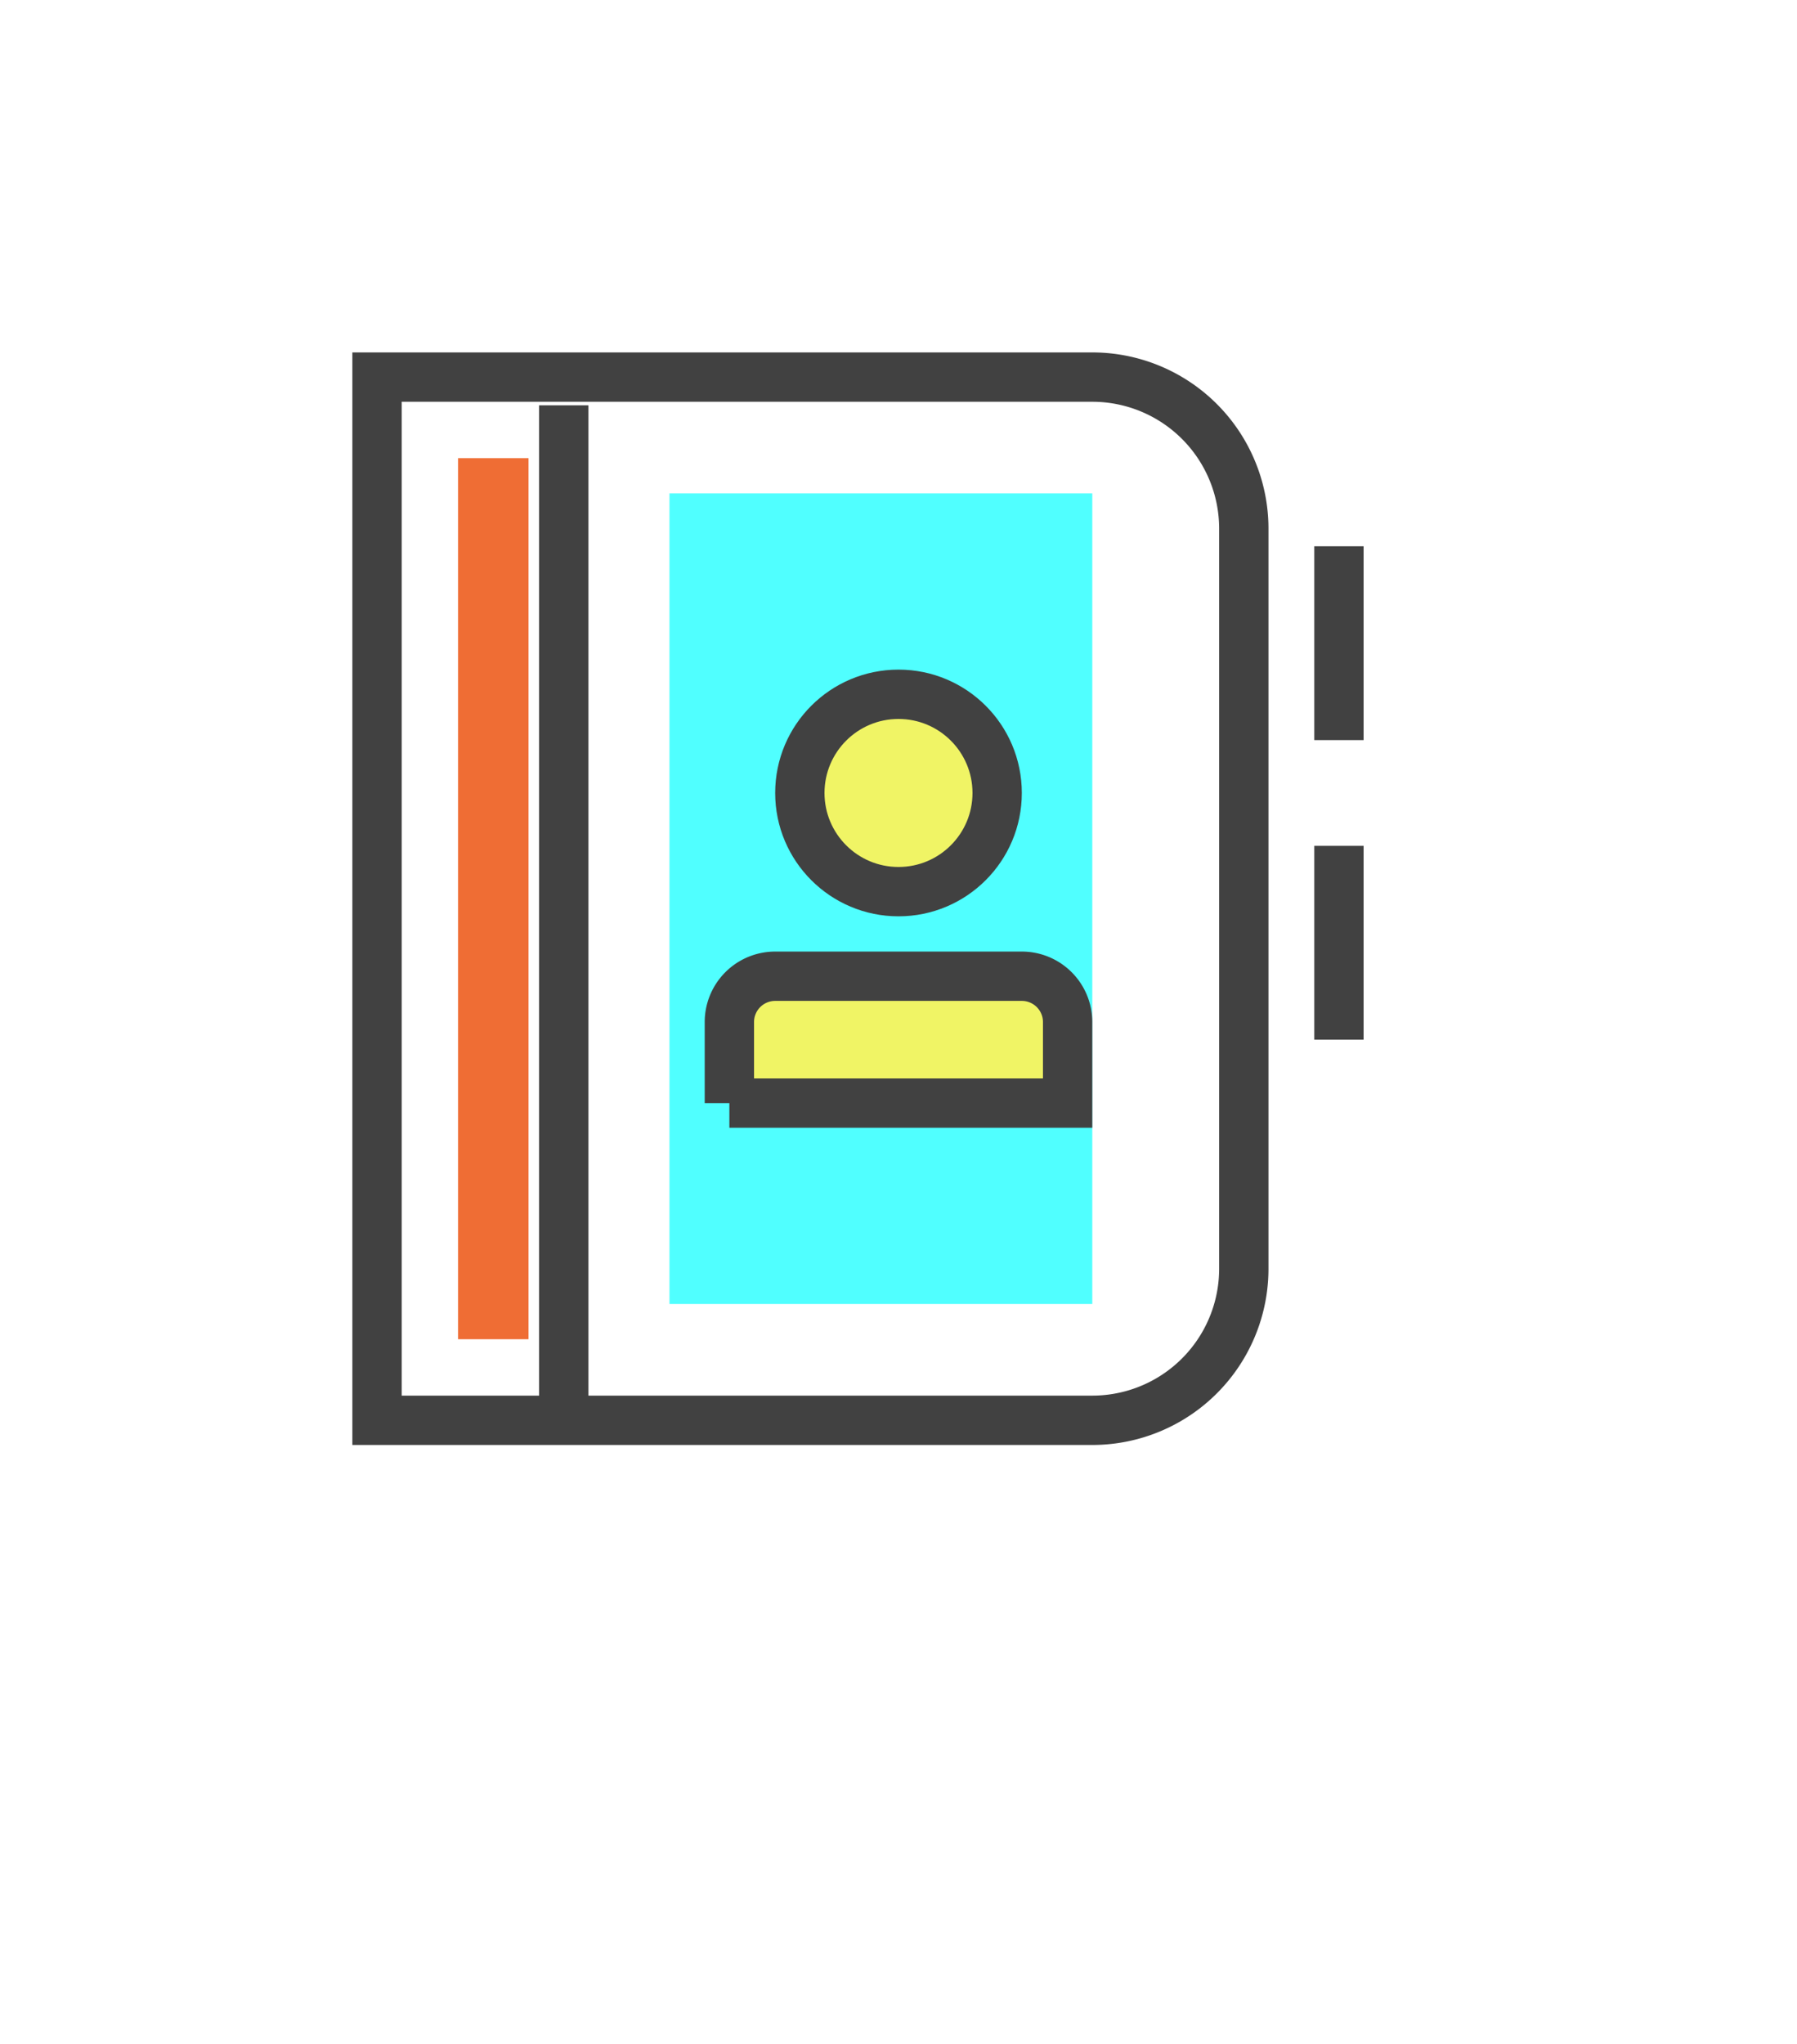
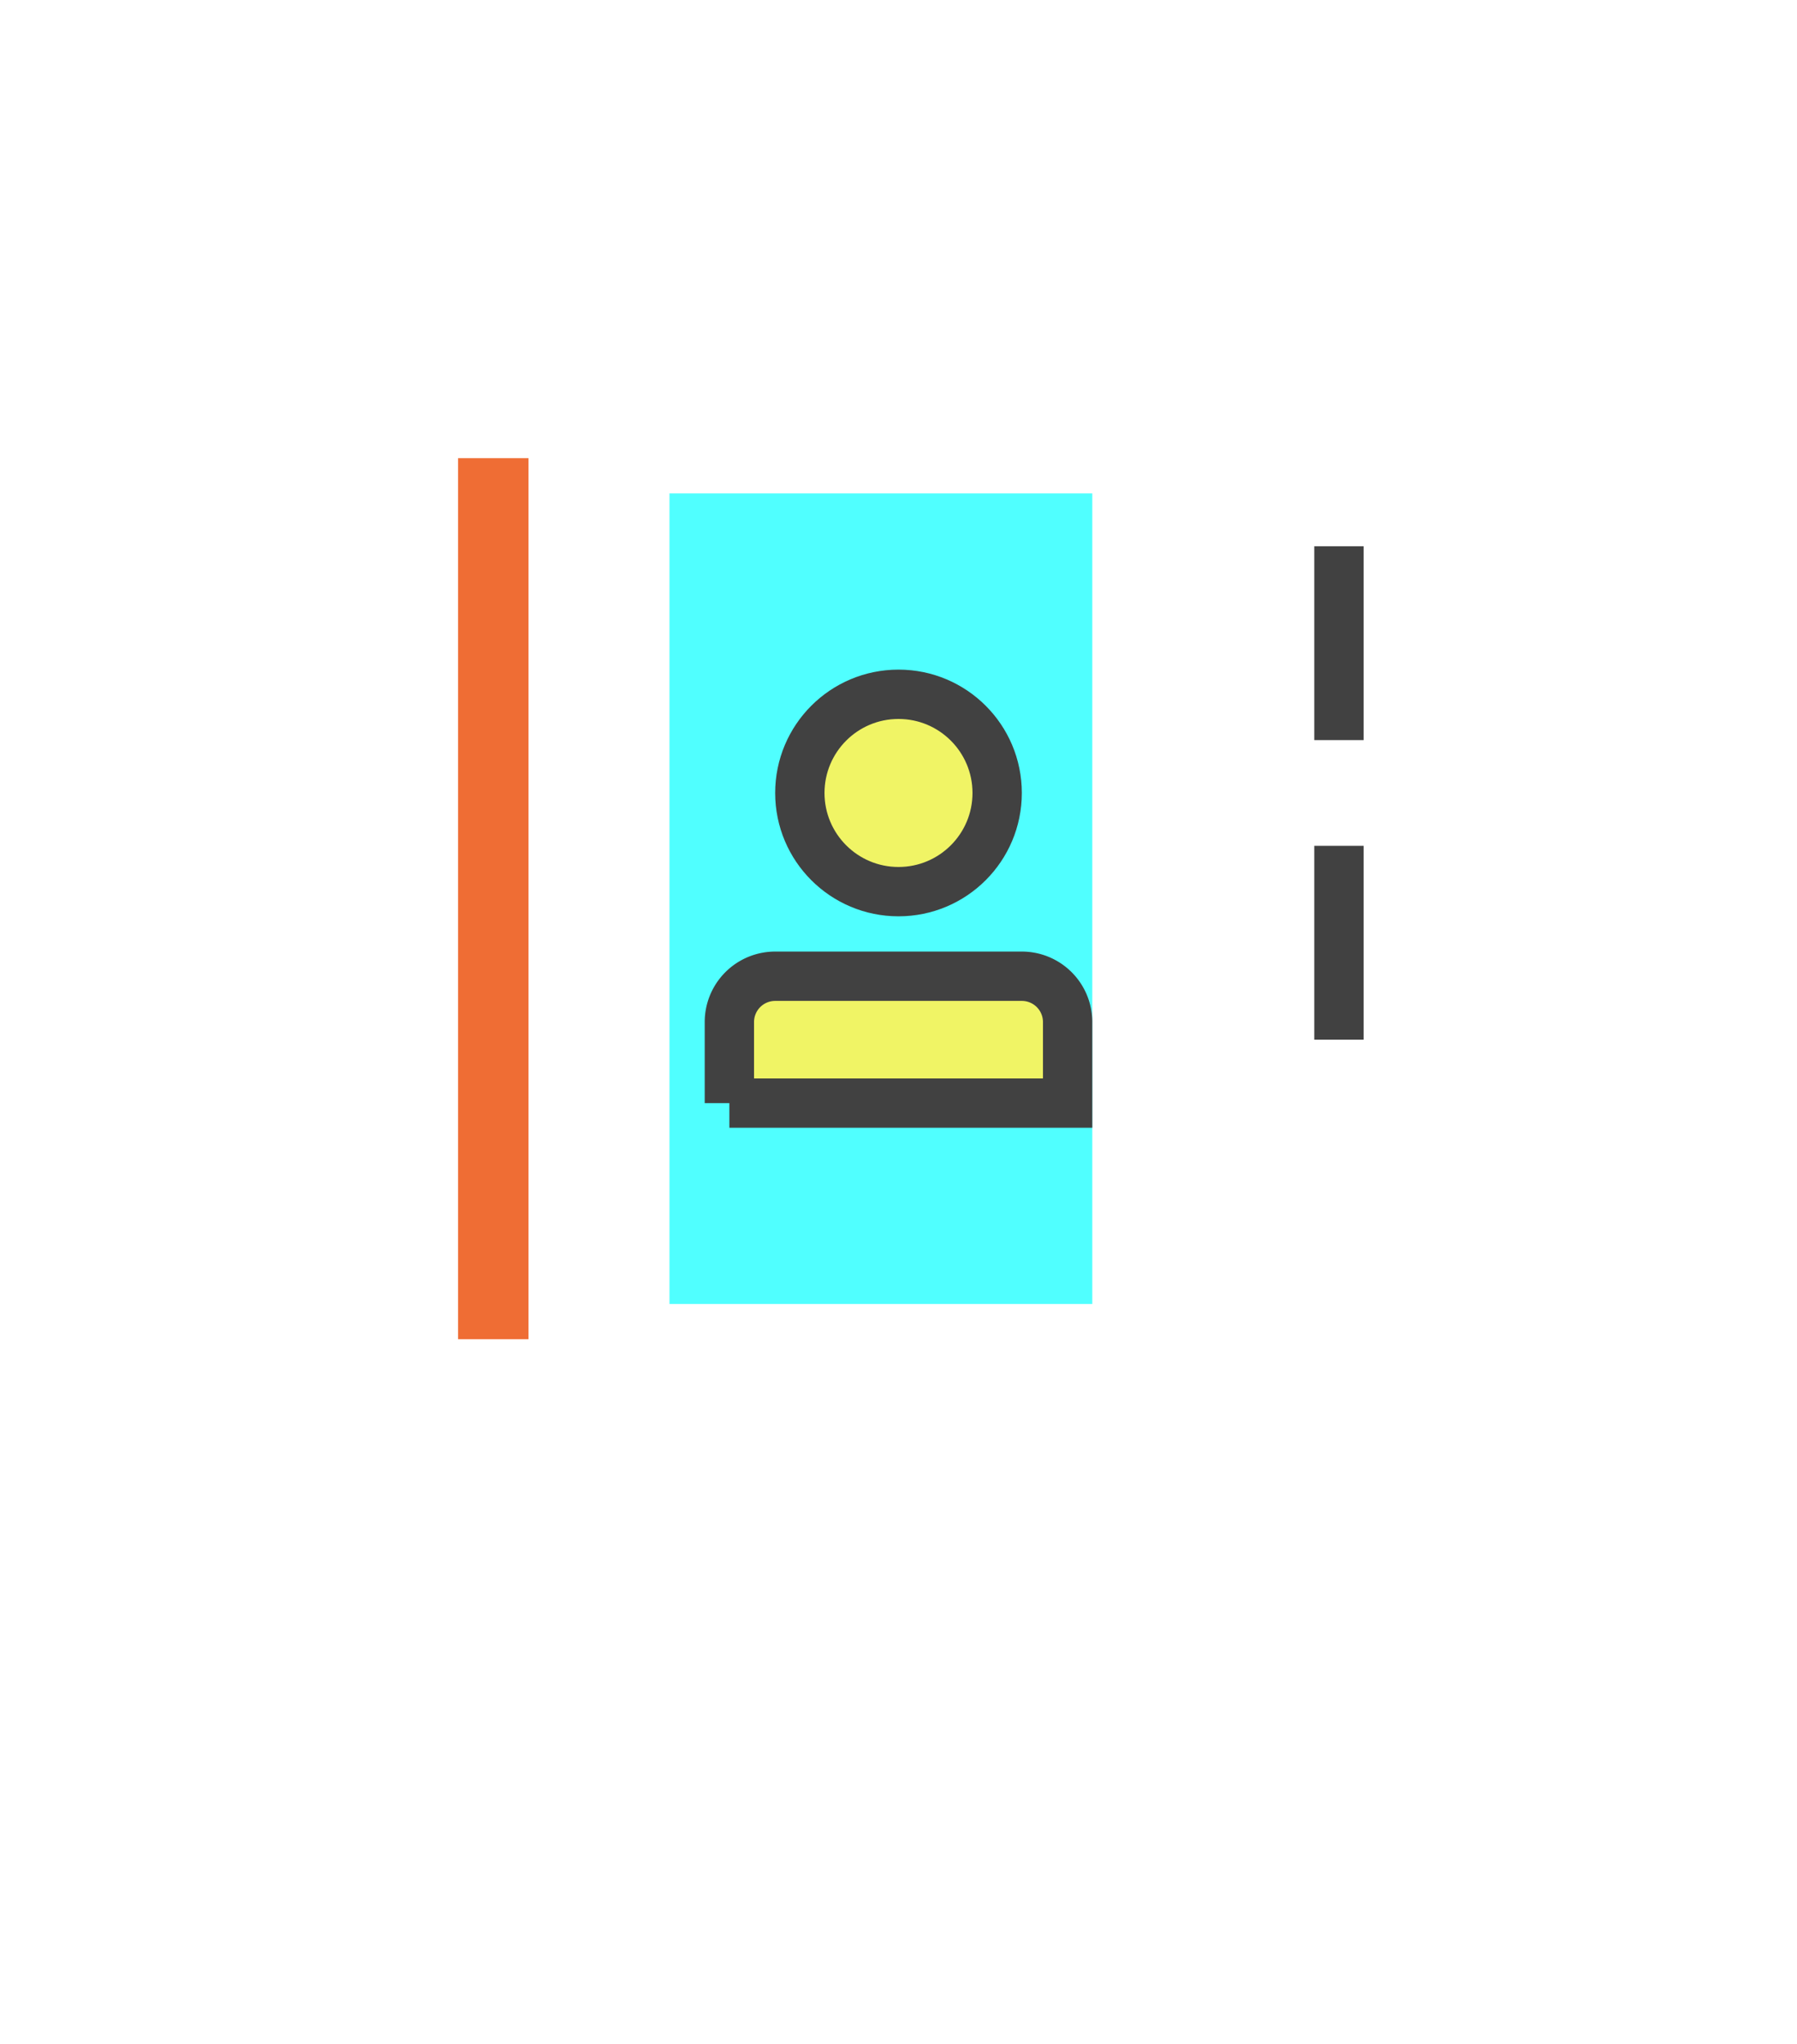
<svg xmlns="http://www.w3.org/2000/svg" width="51" height="58" viewBox="0 0 51 58">
  <defs>
    <filter id="a" width="700%" height="148%" x="-300%" y="-24%" filterUnits="objectBoundingBox">
      <feGaussianBlur in="SourceGraphic" stdDeviation="../2-2.html" />
    </filter>
    <filter id="b" width="300%" height="204.3%" x="-100%" y="-52.2%" filterUnits="objectBoundingBox">
      <feGaussianBlur in="SourceGraphic" stdDeviation="../4-2.html" />
    </filter>
  </defs>
  <g fill="none" fill-rule="nonzero">
    <path fill="#FFF" d="M0 0h51v58H0z" opacity=".012" />
    <g transform="translate(10 10)">
-       <path stroke="#414141" stroke-width="1.4" d="M.7.7v29.6H21a4.3 4.3 0 0 0 4.3-4.3V5A4.3 4.3 0 0 0 21 .7H.7zM6 1.5V30" />
      <path fill="#EF6D34" d="M3 3h2v25H3z" filter="url(#a)" />
      <path fill="#50FFFF" d="M9 4h12v23H9z" filter="url(#b)" />
      <circle cx="15.5" cy="12.5" r="2.8" fill="#F0F465" stroke="#414141" stroke-width="1.4" />
      <path fill="#F0F465" stroke="#414141" stroke-width="1.4" d="M10.7 21.3h9.6V19a1.3 1.3 0 0 0-1.3-1.3h-7a1.3 1.3 0 0 0-1.3 1.3v2.3z" />
      <path stroke="#414141" stroke-width="1.4" d="M28 5.5V11M28 14v5.5" />
    </g>
  </g>
</svg>